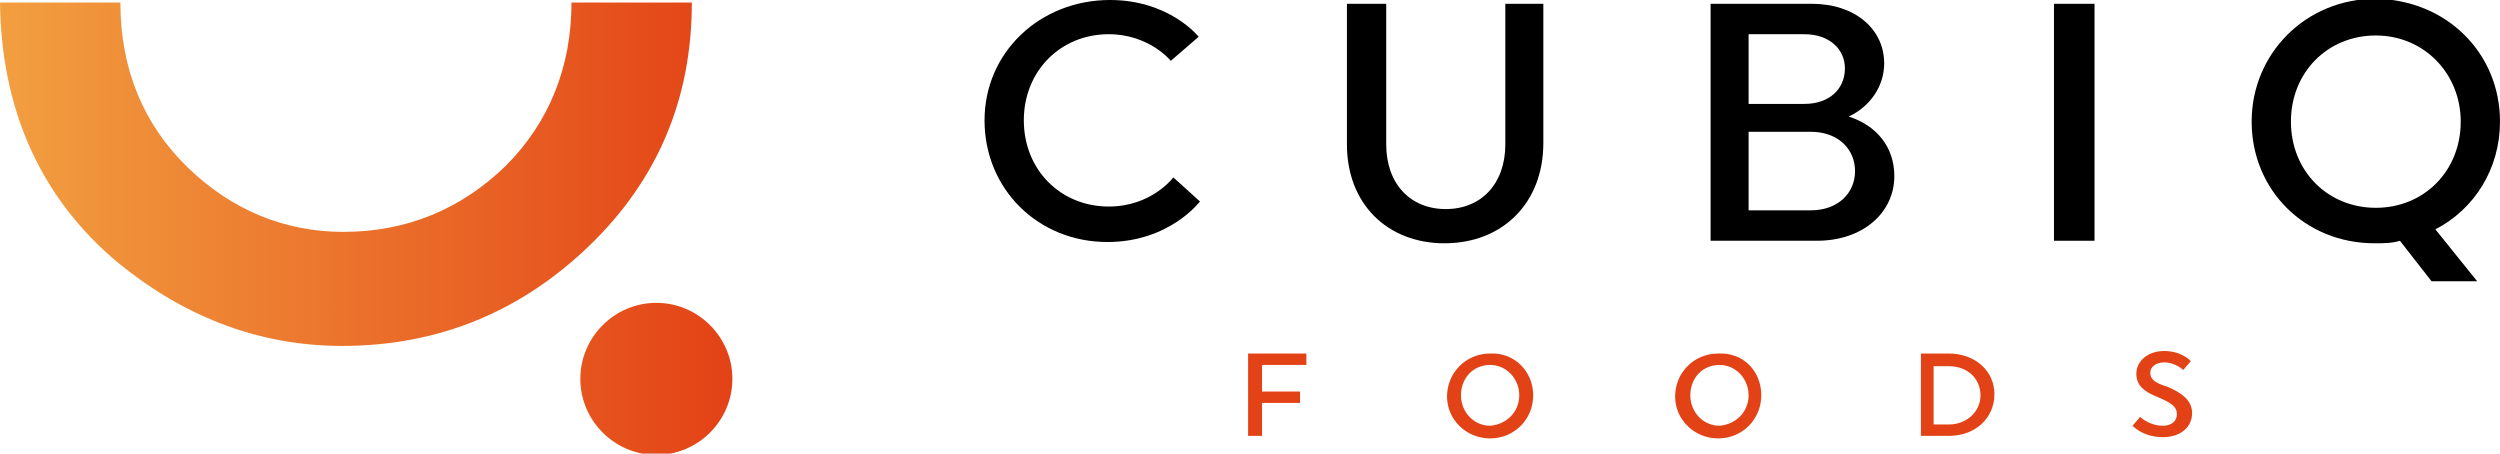
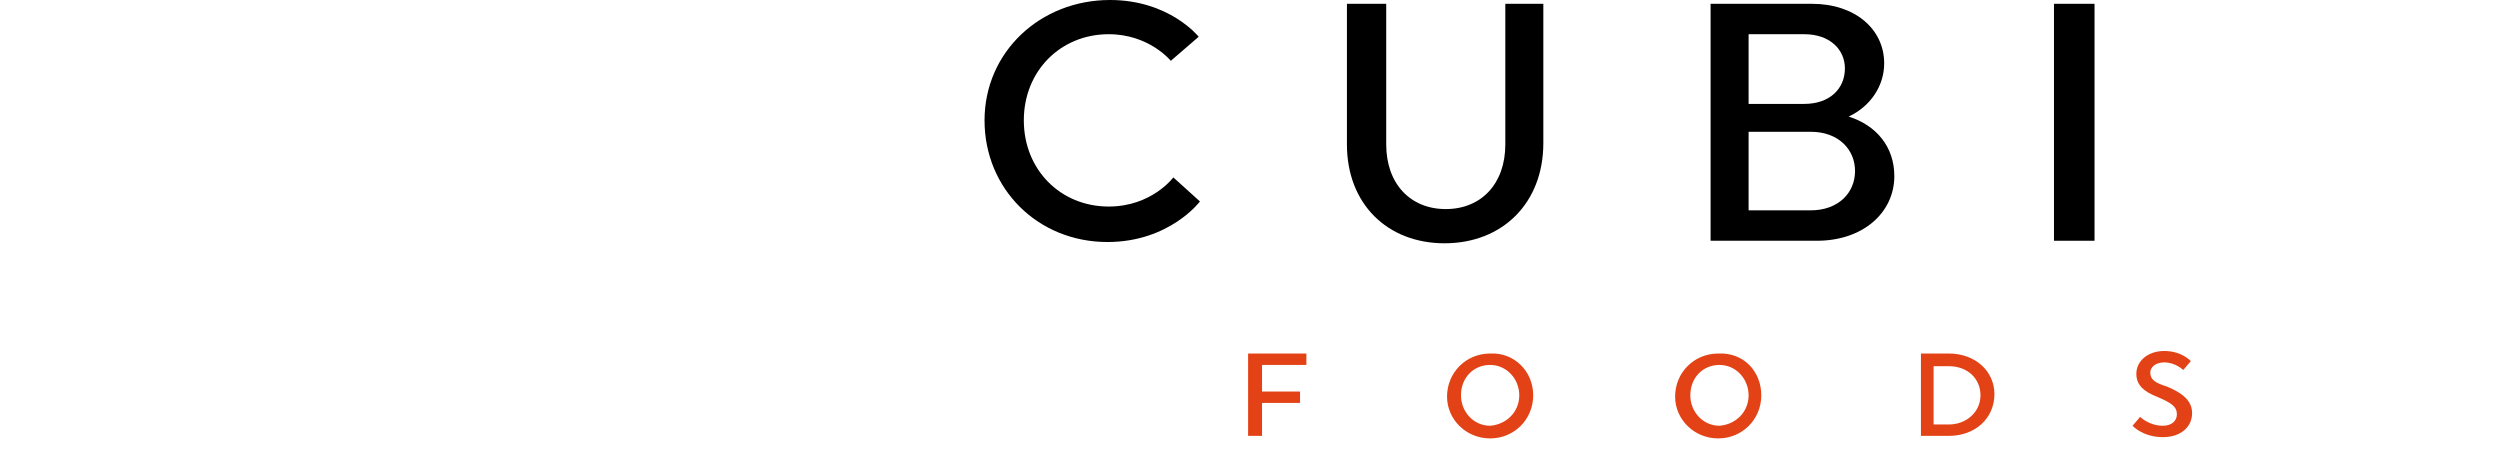
<svg xmlns="http://www.w3.org/2000/svg" version="1.1" id="Capa_1" x="0px" y="0px" viewBox="0 0 197.3 35.8" style="enable-background:new 0 0 197.3 35.8;" xml:space="preserve">
  <style type="text/css">
	.st0{fill:#E34216;}
	.st1{fill:url(#SVGID_1_);}
</style>
  <g>
    <g>
      <path d="M87.6,0c4.7,0,7,2.9,7,2.9l-2.2,1.9c0,0-1.7-2.1-4.9-2.1c-3.8,0-6.7,2.9-6.7,6.8s2.9,6.8,6.7,6.8c3.4,0,5.1-2.3,5.1-2.3    l2.1,1.9c0,0-2.4,3.2-7.3,3.2c-5.5,0-9.7-4.2-9.7-9.6S82.1,0,87.6,0z" />
      <path d="M121.8,0.3v11c0,4.7-3.2,7.9-7.8,7.9c-4.5,0-7.7-3.1-7.7-7.8V0.3h3.1v11.1c0,3.1,1.9,5.1,4.7,5.1c2.8,0,4.7-2,4.7-5.1V0.3    H121.8z" />
      <path d="M143,0.3c3.4,0,5.7,2,5.7,4.7c0,1.8-1.1,3.4-2.8,4.2c2.2,0.7,3.6,2.4,3.6,4.7c0,2.9-2.5,5.1-6.1,5.1H135V0.3H143z     M142.4,8.2c2,0,3.2-1.2,3.2-2.8c0-1.5-1.2-2.7-3.2-2.7H138v5.5H142.4z M138,16.6h4.9c2.2,0,3.5-1.4,3.5-3.1    c0-1.7-1.3-3.1-3.5-3.1H138V16.6z" />
      <path d="M162.1,0.3h3.2V19h-3.2V0.3z" />
-       <path d="M197.3,9.6c0,3.7-2,6.9-5.1,8.5l3.3,4.1h-3.6l-2.5-3.2c-0.6,0.2-1.3,0.2-2,0.2c-5.5,0-9.7-4.2-9.7-9.6s4.3-9.7,9.8-9.7    C193.1,0,197.3,4.2,197.3,9.6z M194.2,9.6c0-3.8-2.9-6.8-6.7-6.8c-3.8,0-6.7,2.9-6.7,6.8s2.9,6.8,6.7,6.8    C191.3,16.4,194.2,13.5,194.2,9.6z" />
    </g>
    <path class="st0" d="M99.6,31.8v2.6h-1.1v-6.5h4.6v0.9h-3.5v2.1h3v0.9H99.6z M121,31.2c0,1.9-1.5,3.4-3.4,3.4   c-1.9,0-3.4-1.5-3.4-3.3c0-1.9,1.5-3.4,3.4-3.4C119.5,27.8,121,29.3,121,31.2z M119.9,31.2c0-1.3-1-2.4-2.3-2.4   c-1.3,0-2.3,1-2.3,2.4c0,1.3,1,2.4,2.3,2.4C118.9,33.5,119.9,32.5,119.9,31.2z M139,31.2c0,1.9-1.5,3.4-3.4,3.4   c-1.9,0-3.4-1.5-3.4-3.3c0-1.9,1.5-3.4,3.4-3.4C137.6,27.8,139,29.3,139,31.2z M138,31.2c0-1.3-1-2.4-2.3-2.4c-1.3,0-2.3,1-2.3,2.4   c0,1.3,1,2.4,2.3,2.4C137,33.5,138,32.5,138,31.2z M153.8,27.9c2.1,0,3.6,1.4,3.6,3.2c0,1.9-1.5,3.3-3.6,3.3h-2.2v-6.5H153.8z    M152.6,33.5h1.2c1.4,0,2.5-1,2.5-2.3c0-1.3-1-2.3-2.5-2.3h-1.2V33.5z M173,32.6c0,1.1-0.9,1.9-2.3,1.9c-1.6,0-2.4-0.9-2.4-0.9   l0.6-0.7c0,0,0.7,0.7,1.8,0.7c0.7,0,1.1-0.4,1.1-0.9c0-0.6-0.4-0.9-1.6-1.4c-1-0.4-1.6-0.9-1.6-1.8c0-1,0.9-1.8,2.2-1.8   c1.4,0,2.1,0.8,2.1,0.8l-0.6,0.7c0,0-0.6-0.6-1.5-0.6c-0.7,0-1.1,0.4-1.1,0.8c0,0.5,0.3,0.8,1.3,1.1C172.2,31,173,31.6,173,32.6z" />
    <linearGradient id="SVGID_1_" gradientUnits="userSpaceOnUse" x1="2.810627e-05" y1="18.03" x2="57.764" y2="18.03">
      <stop offset="0" style="stop-color:#F29F40" />
      <stop offset="1" style="stop-color:#E34216" />
    </linearGradient>
-     <path class="st1" d="M54.6,0.2C54.6,0.2,54.6,0.3,54.6,0.2c0,7.6-2.7,14-8.1,19.2c-5.4,5.2-11.9,7.9-19.5,7.9   c-6.7,0-12.8-2.4-18.2-7C3,15.2,0.1,8.4,0,0.2h9.5c0,5.2,1.8,9.6,5.3,13c3.5,3.4,7.7,5.1,12.3,5.1c5,0,9.3-1.8,12.8-5.2   c3.5-3.5,5.2-7.9,5.2-12.9H54.6z M51.8,23.9c-3.3,0-6,2.7-6,6s2.7,6,6,6s6-2.7,6-6S55.1,23.9,51.8,23.9z" />
  </g>
</svg>